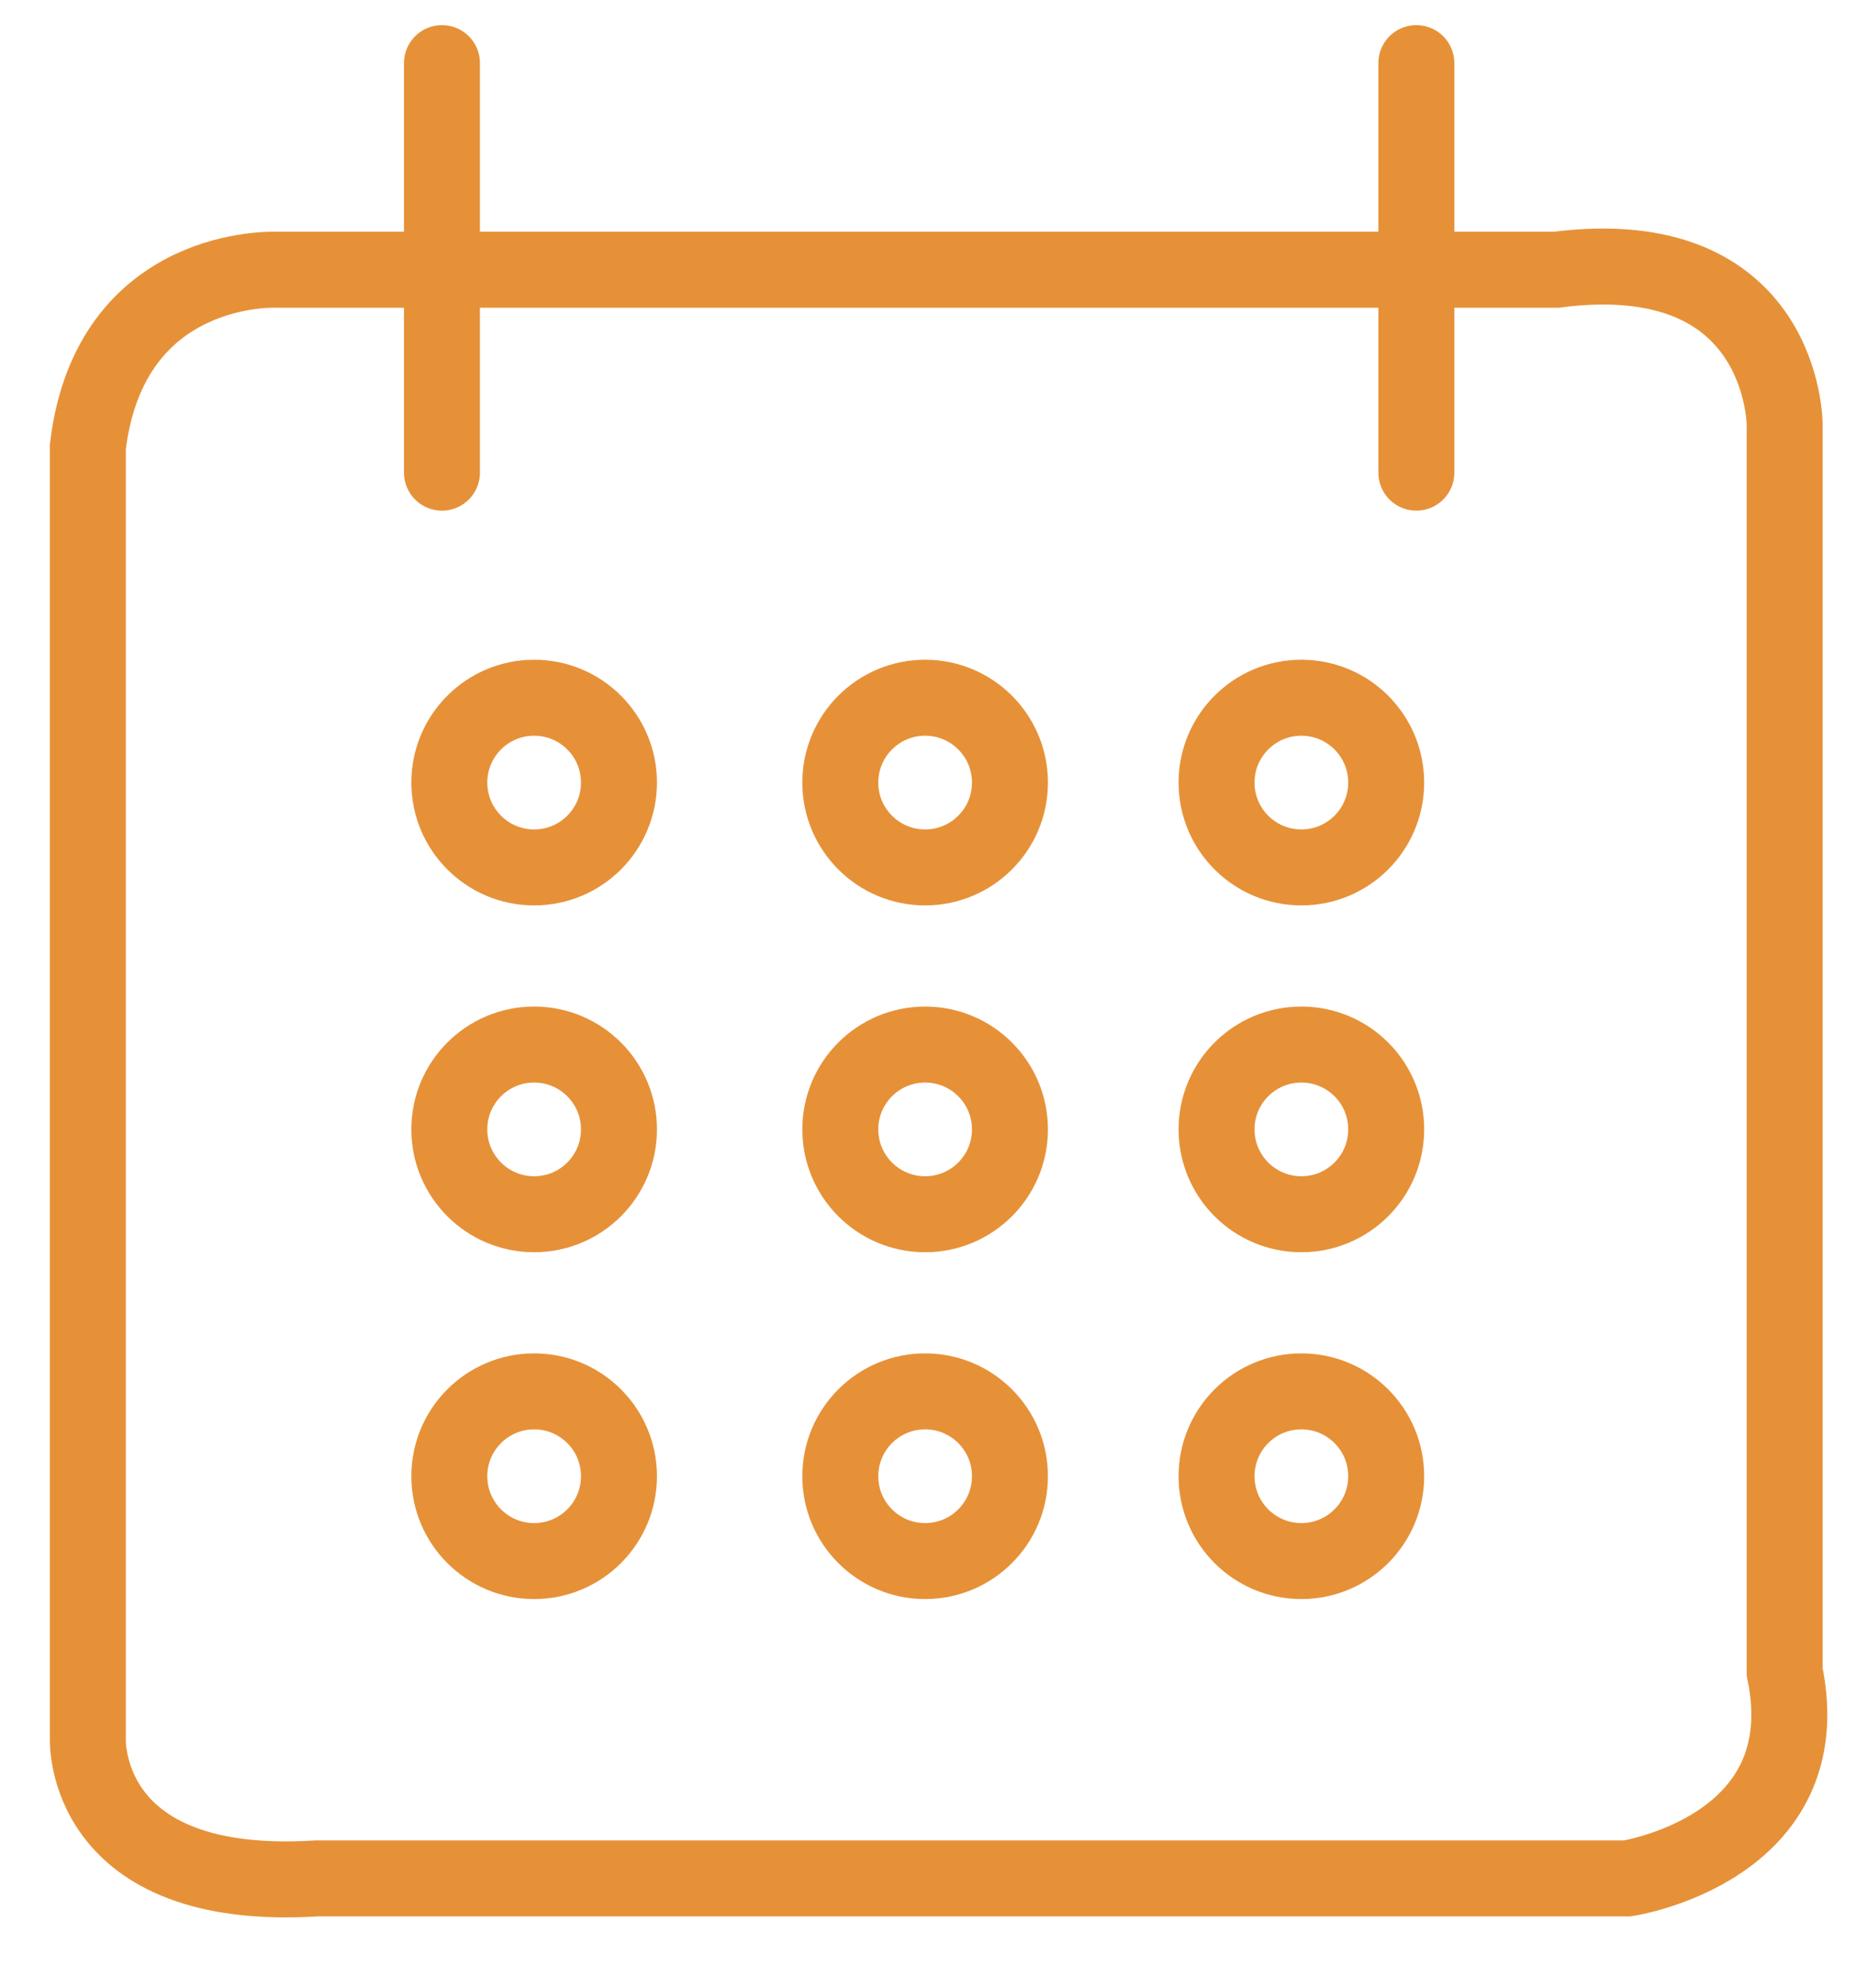
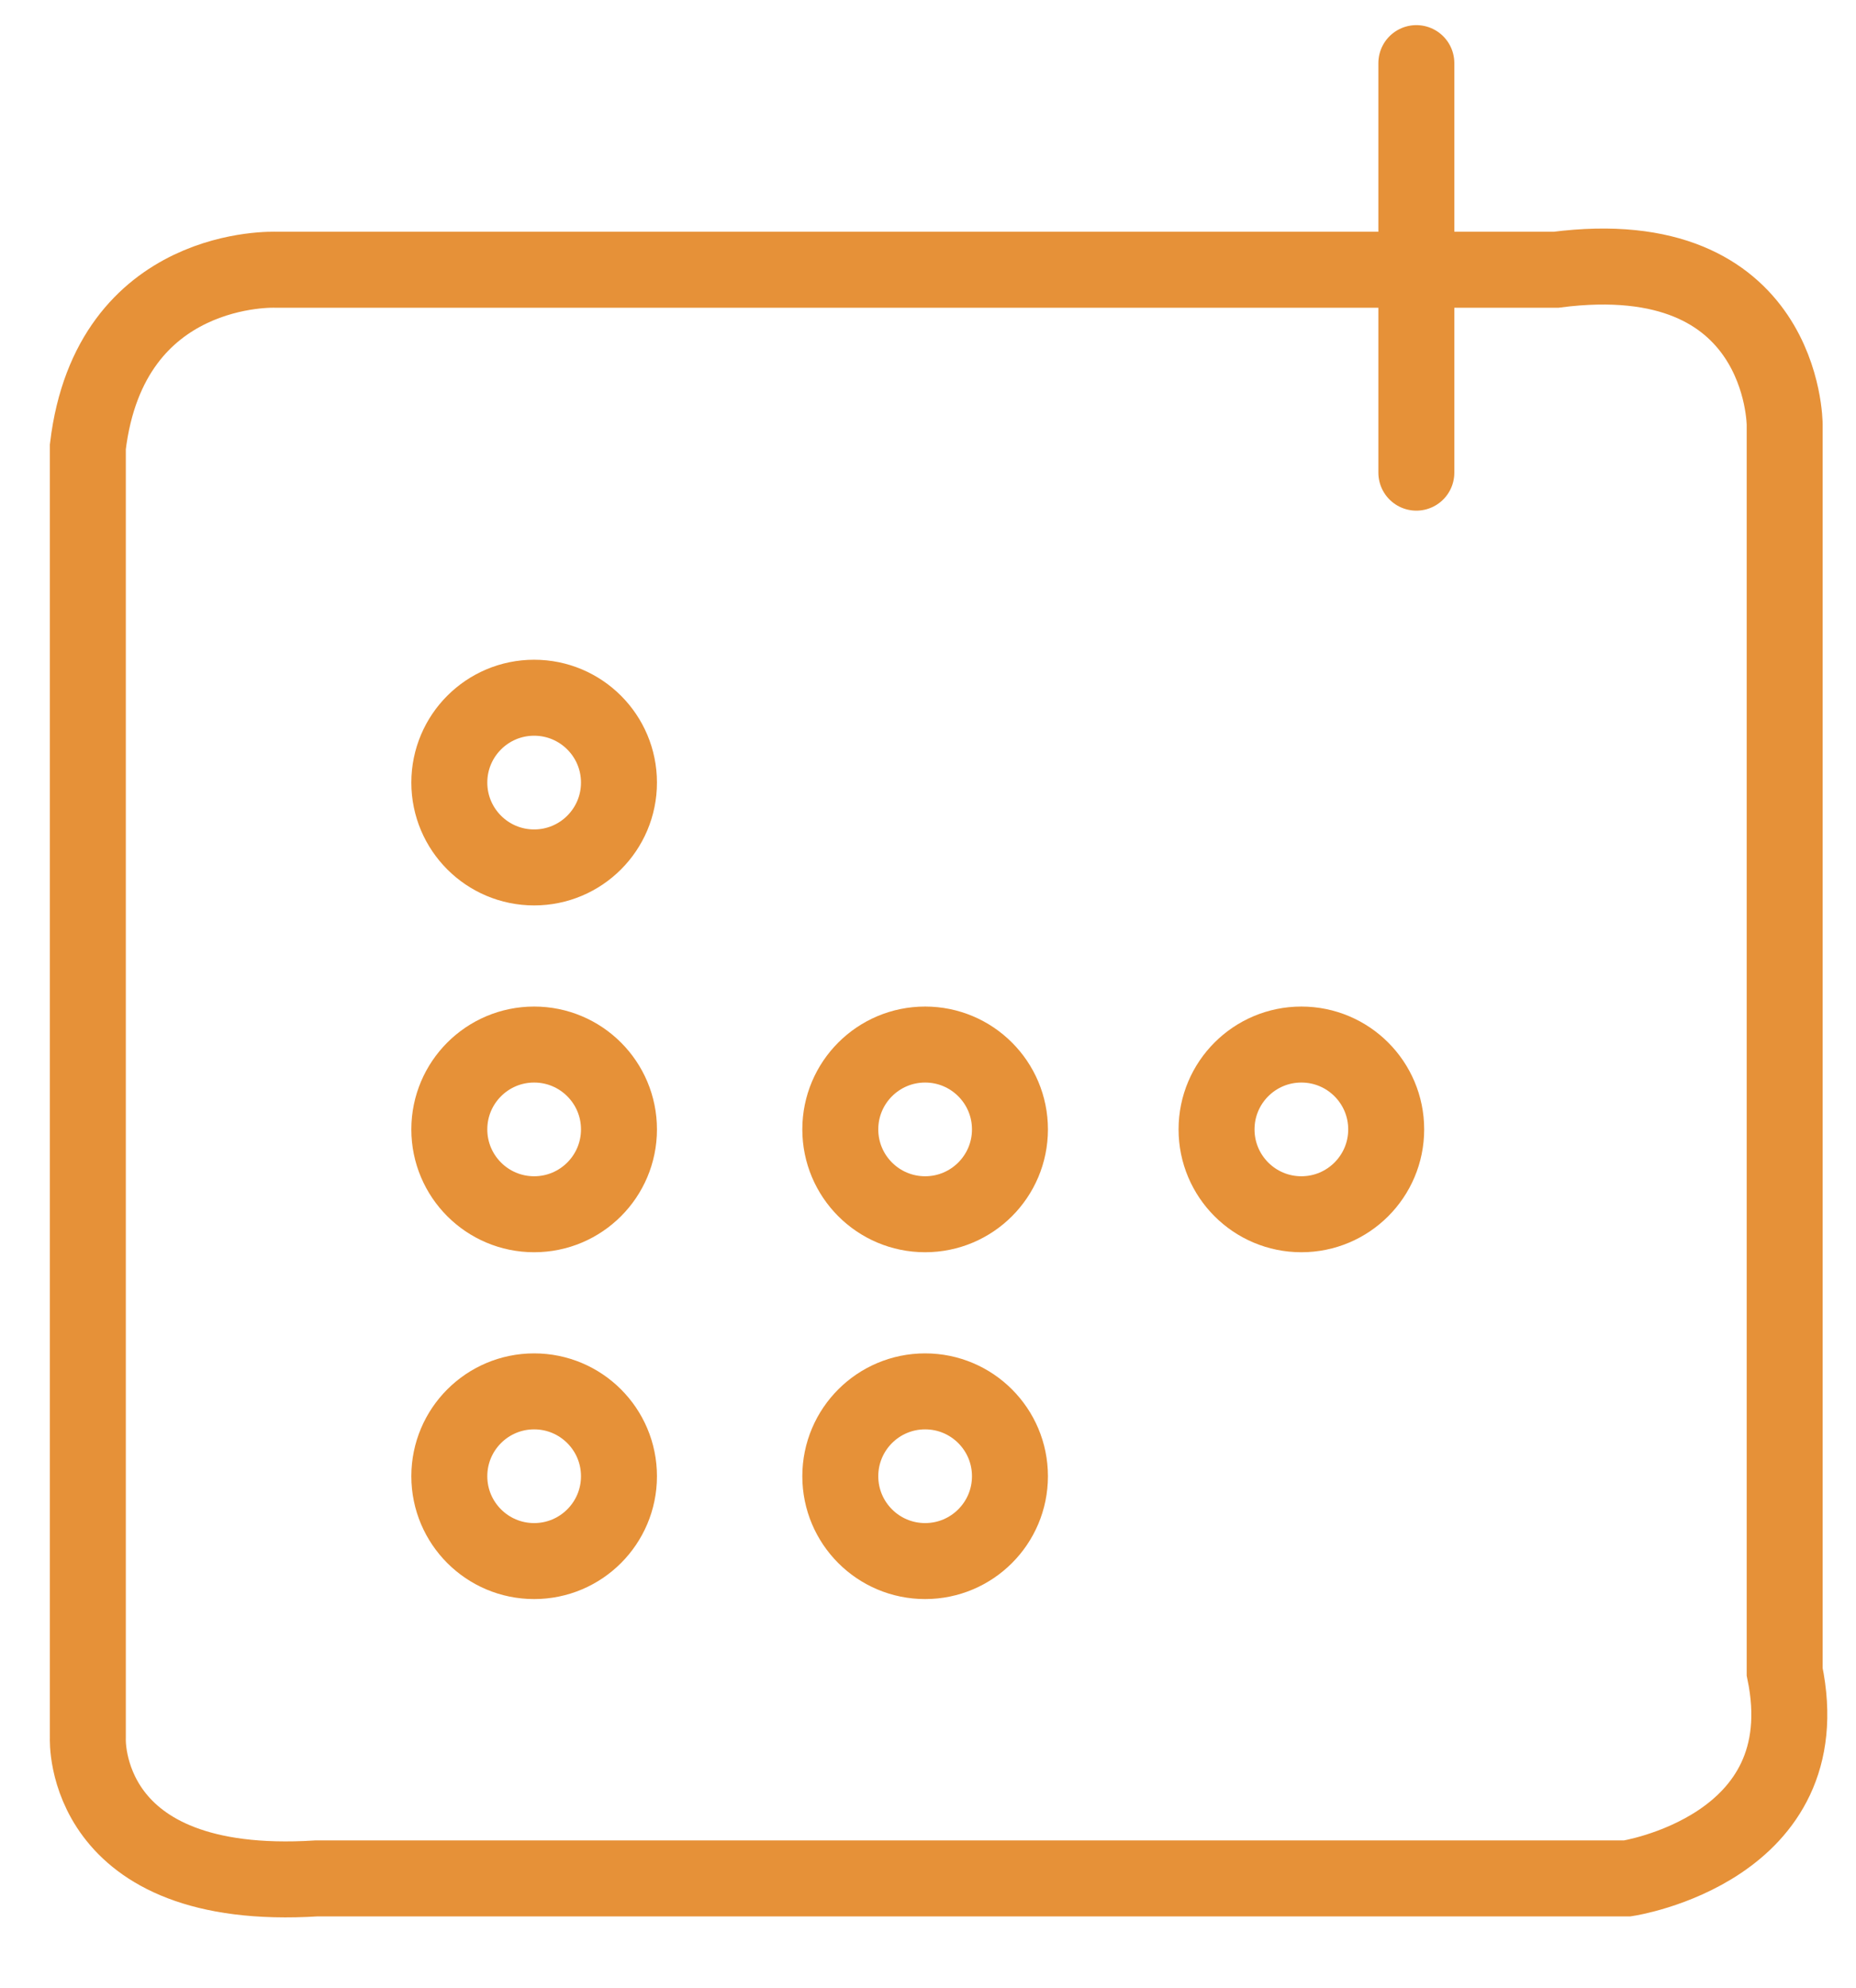
<svg xmlns="http://www.w3.org/2000/svg" width="73.299" height="78.5" viewBox="0 0 73.299 78.5">
  <defs>
    <clipPath id="clip-path">
      <rect id="Rectangle_752" data-name="Rectangle 752" width="73.299" height="78.5" fill="none" stroke="#e69138" stroke-linecap="round" stroke-width="3" />
    </clipPath>
  </defs>
  <g id="Group_5683" data-name="Group 5683" transform="translate(4 3)">
    <g id="Group_5682" data-name="Group 5682" transform="translate(-4 -3)" clip-path="url(#clip-path)">
      <path id="Path_3517" data-name="Path 3517" d="M.5,34.685V85.67s-.291,6.118,9.032,5.535H61.3s7.669-1.165,6.213-8.158V33.811s0-7.284-9.032-6.118H7.93S1.375,27.4.5,34.685Z" transform="translate(2.969 -17.043)" fill="none" stroke="#e69138" stroke-linecap="round" stroke-miterlimit="10" stroke-width="3" />
-       <line id="Line_12" data-name="Line 12" y2="16.169" transform="translate(17.454 2.492)" fill="none" stroke="#e69138" stroke-linecap="round" stroke-miterlimit="10" stroke-width="3" />
      <line id="Line_13" data-name="Line 13" y2="16.169" transform="translate(55.936 2.492)" fill="none" stroke="#e69138" stroke-linecap="round" stroke-miterlimit="10" stroke-width="3" />
      <circle id="Ellipse_11" data-name="Ellipse 11" cx="3.35" cy="3.35" r="3.35" transform="translate(17.745 27.547)" fill="none" stroke="#e69138" stroke-linecap="round" stroke-miterlimit="10" stroke-width="3" />
-       <circle id="Ellipse_12" data-name="Ellipse 12" cx="3.35" cy="3.35" r="3.35" transform="translate(33.186 27.547)" fill="none" stroke="#e69138" stroke-linecap="round" stroke-miterlimit="10" stroke-width="3" />
-       <circle id="Ellipse_13" data-name="Ellipse 13" cx="3.35" cy="3.35" r="3.35" transform="translate(48.045 27.547)" fill="none" stroke="#e69138" stroke-linecap="round" stroke-miterlimit="10" stroke-width="3" />
      <circle id="Ellipse_14" data-name="Ellipse 14" cx="3.35" cy="3.35" r="3.35" transform="translate(17.745 41.24)" fill="none" stroke="#e69138" stroke-linecap="round" stroke-miterlimit="10" stroke-width="3" />
      <circle id="Ellipse_15" data-name="Ellipse 15" cx="3.35" cy="3.35" r="3.35" transform="translate(33.186 41.24)" fill="none" stroke="#e69138" stroke-linecap="round" stroke-miterlimit="10" stroke-width="3" />
      <circle id="Ellipse_16" data-name="Ellipse 16" cx="3.35" cy="3.35" r="3.35" transform="translate(48.045 41.24)" fill="none" stroke="#e69138" stroke-linecap="round" stroke-miterlimit="10" stroke-width="3" />
      <circle id="Ellipse_17" data-name="Ellipse 17" cx="3.35" cy="3.35" r="3.35" transform="translate(17.745 54.933)" fill="none" stroke="#e69138" stroke-linecap="round" stroke-miterlimit="10" stroke-width="3" />
      <circle id="Ellipse_18" data-name="Ellipse 18" cx="3.35" cy="3.35" r="3.35" transform="translate(33.186 54.933)" fill="none" stroke="#e69138" stroke-linecap="round" stroke-miterlimit="10" stroke-width="3" />
-       <circle id="Ellipse_19" data-name="Ellipse 19" cx="3.35" cy="3.35" r="3.35" transform="translate(48.045 54.933)" fill="none" stroke="#e69138" stroke-linecap="round" stroke-miterlimit="10" stroke-width="3" />
    </g>
  </g>
</svg>